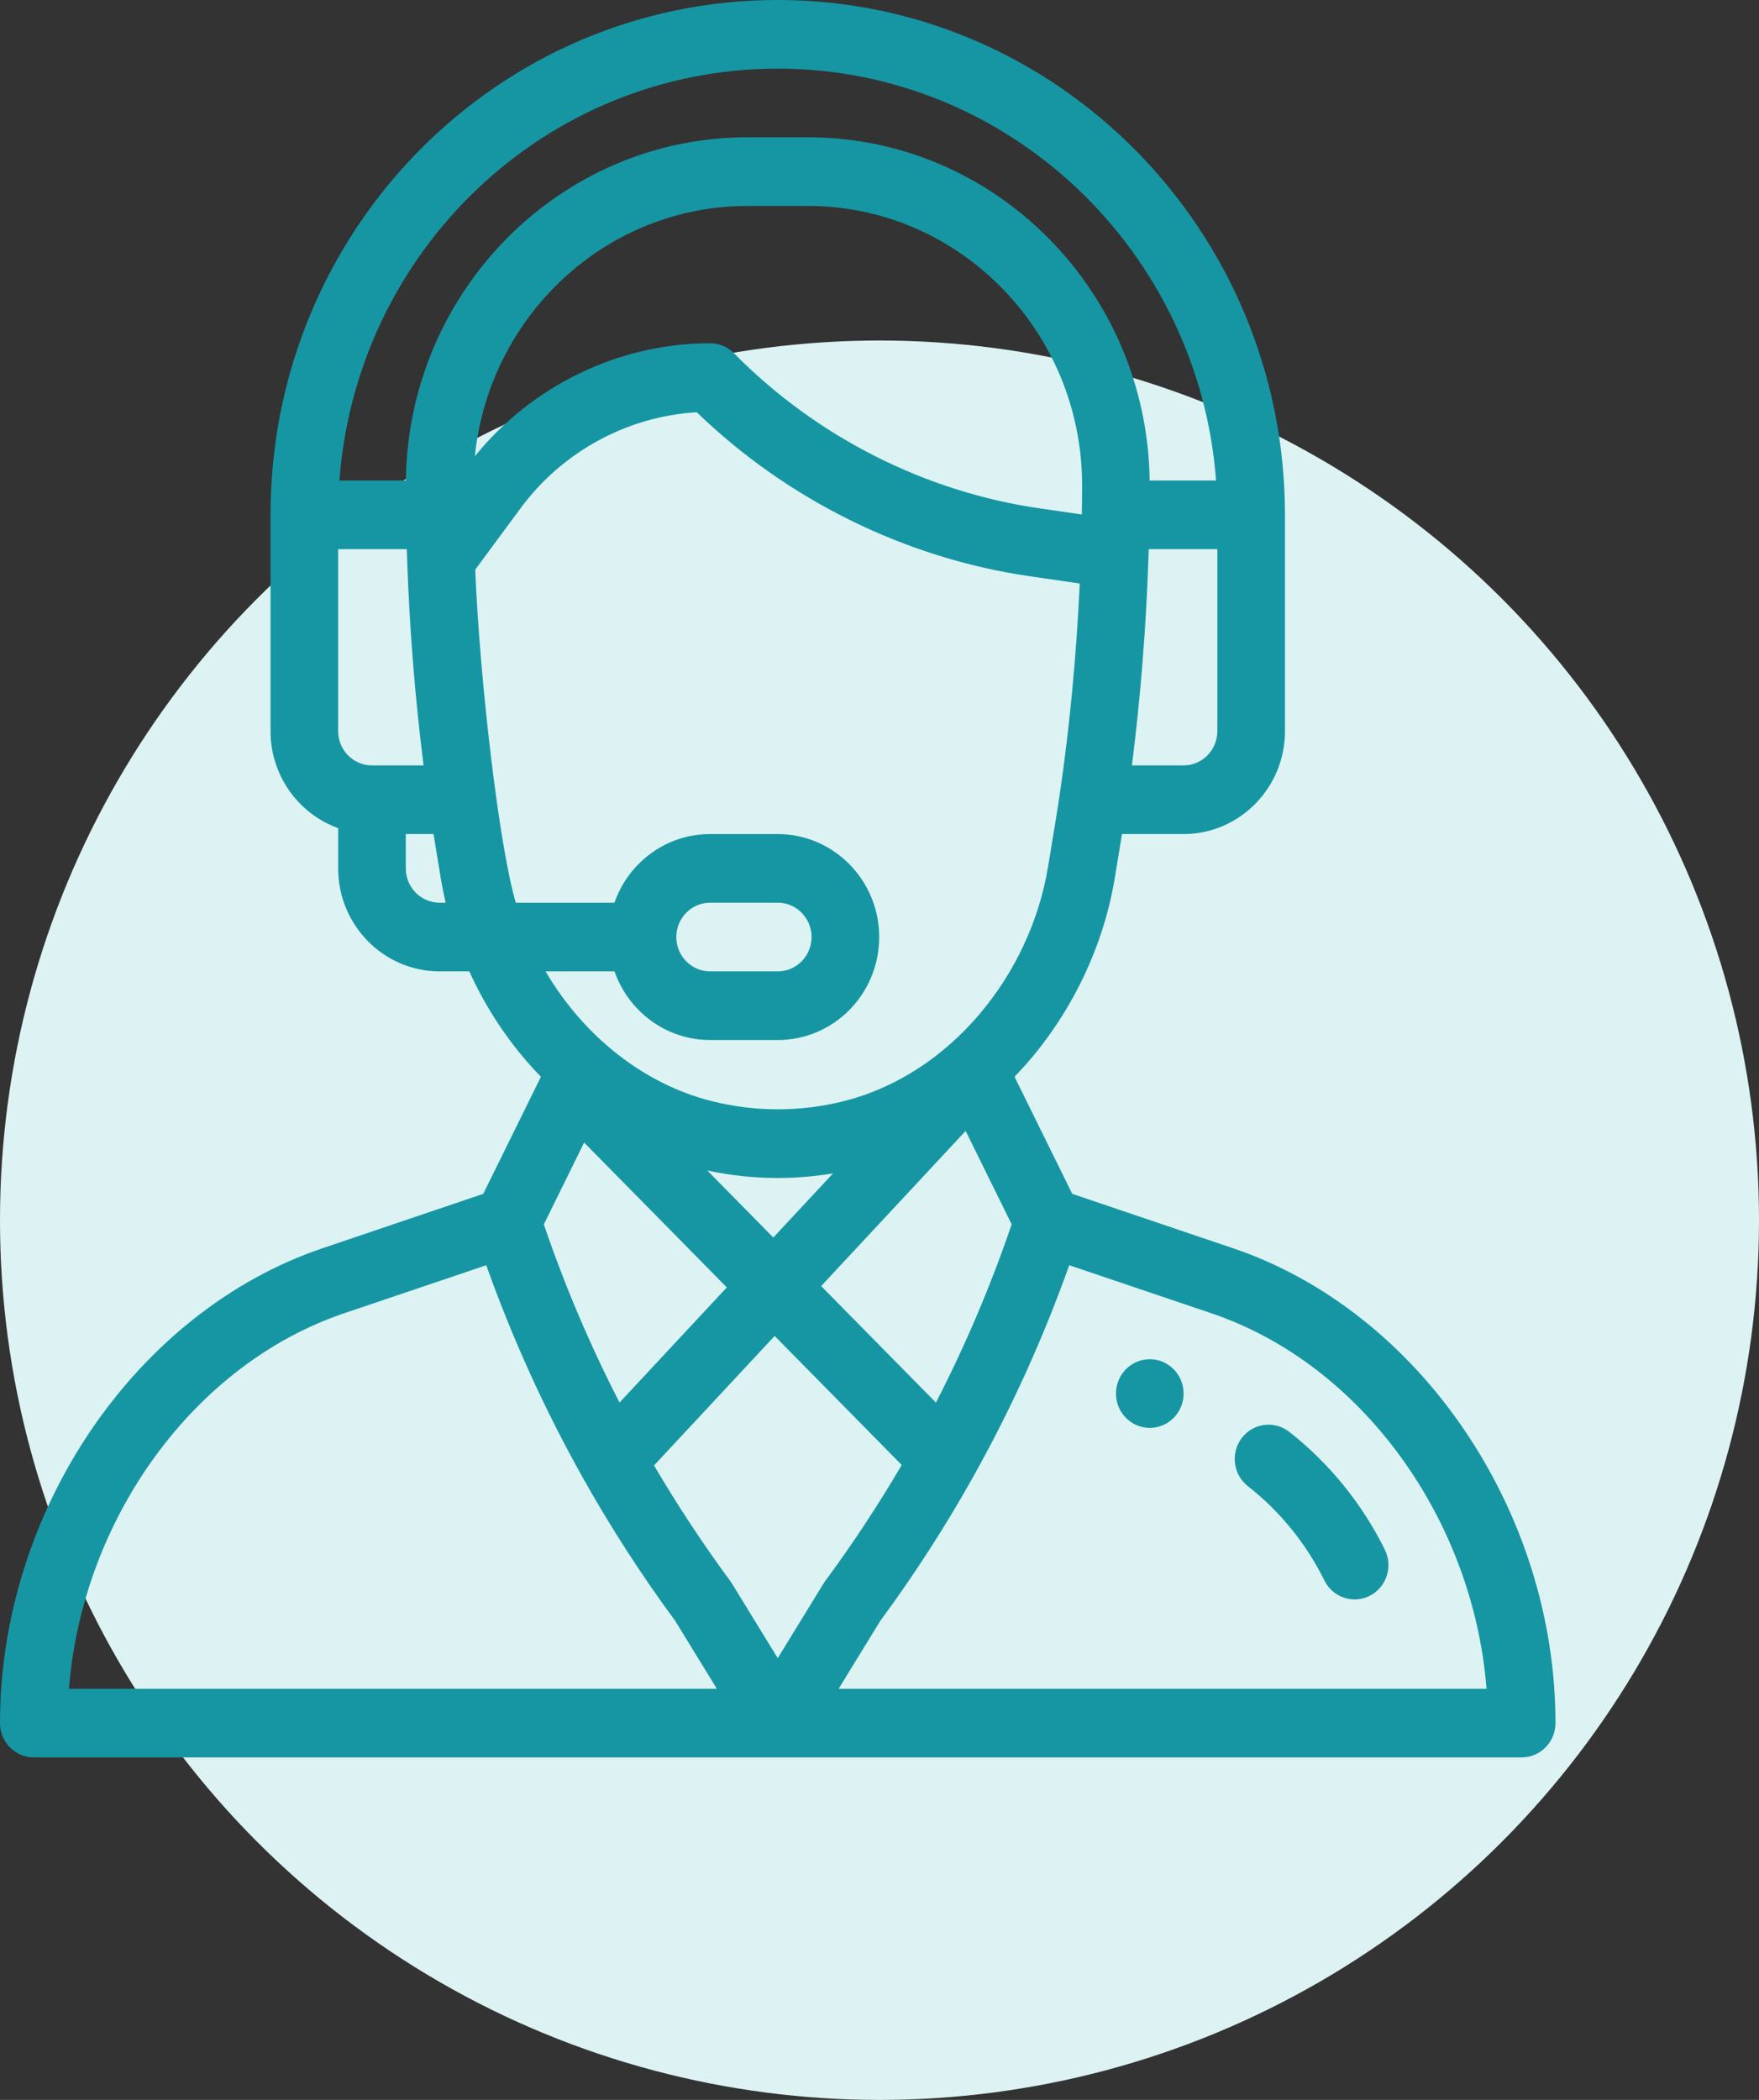
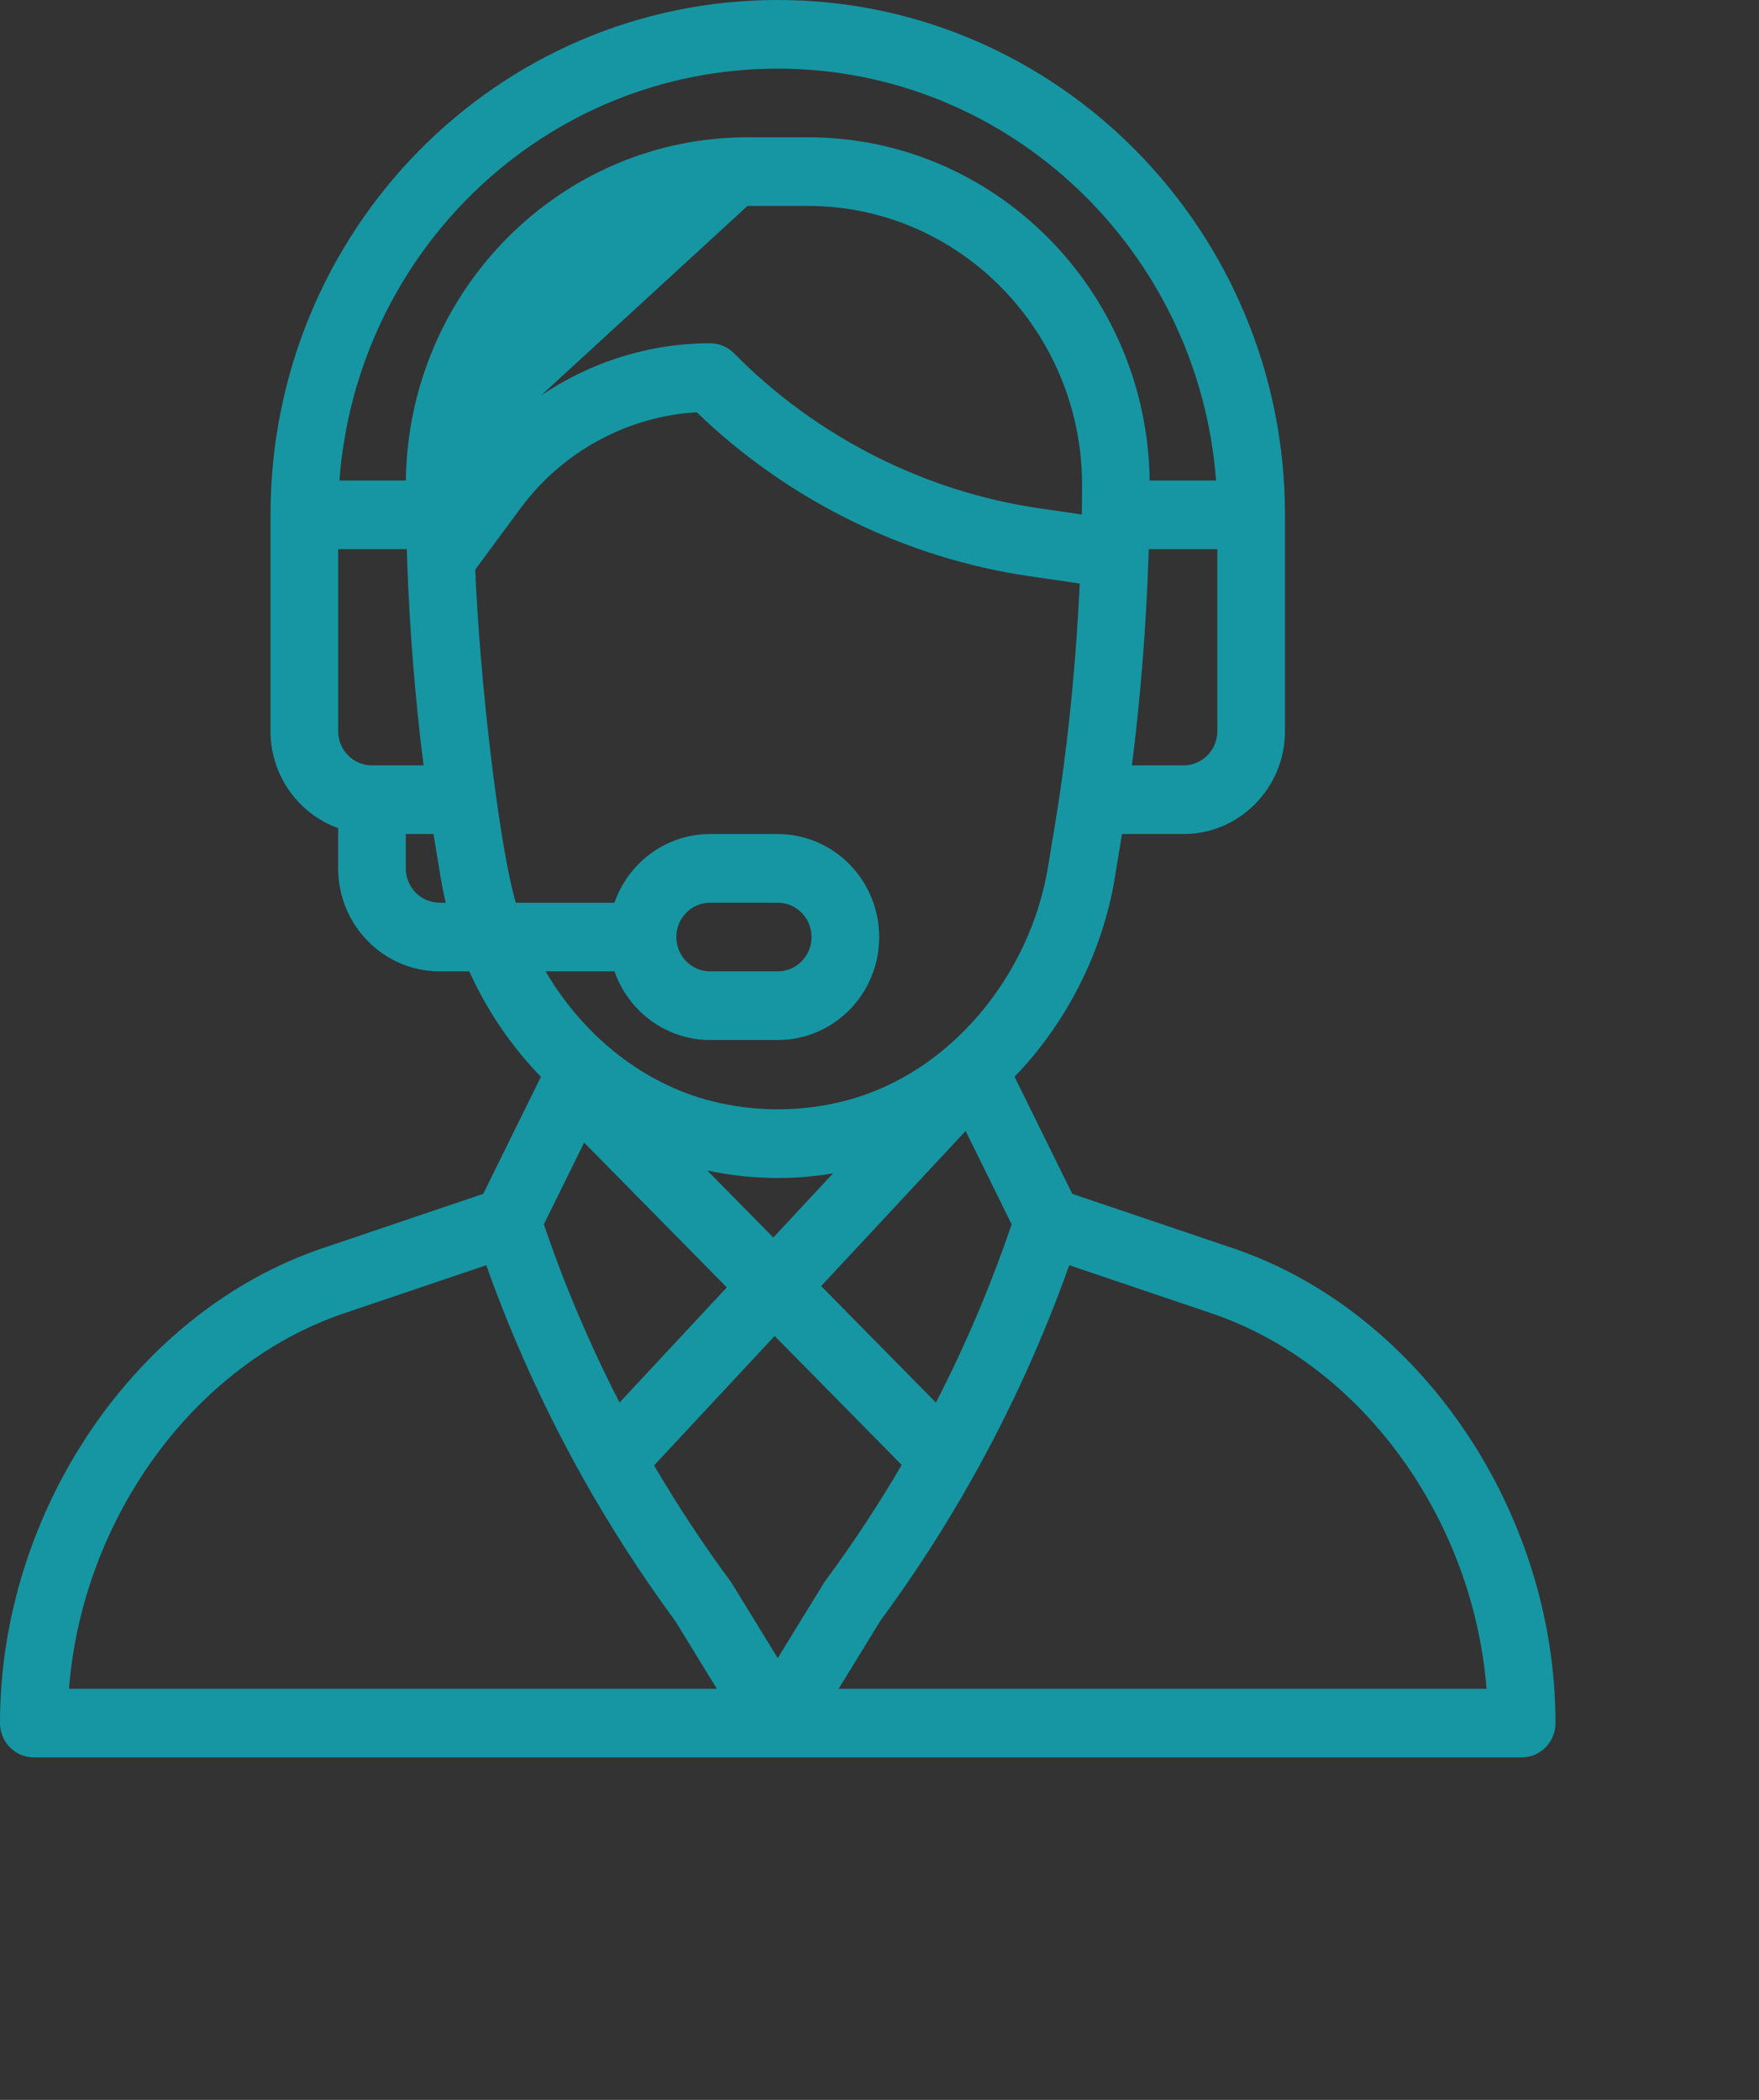
<svg xmlns="http://www.w3.org/2000/svg" width="62" height="74" viewBox="0 0 62 74" fill="none">
  <rect x="0" y="0" width="62" height="74" fill="#333333" stroke="none" />
-   <circle cx="31" cy="43" r="31" fill="#DDF3F3" />
-   <path d="M40.527 47.898C39.869 47.898 39.335 48.44 39.335 49.108C39.335 49.776 39.869 50.318 40.527 50.318C41.185 50.318 41.719 49.776 41.719 49.108C41.719 48.44 41.185 47.898 40.527 47.898Z" fill="#1696A3" />
-   <path d="M43.459 43.987L37.794 42.071L35.76 37.944C37.592 36.051 38.864 33.547 39.294 30.935L39.547 29.392H41.716C43.688 29.392 45.292 27.765 45.292 25.764V18.143C45.292 8.139 37.272 0 27.413 0C17.53 0 9.535 8.116 9.535 18.143V25.764C9.535 27.34 10.532 28.685 11.919 29.184V30.602C11.919 32.603 13.523 34.231 15.495 34.231H16.541C17.058 35.37 17.727 36.425 18.541 37.372C18.709 37.569 18.885 37.76 19.066 37.946L17.033 42.071L11.368 43.987C4.781 46.216 0 53.254 0 60.72C0 61.388 0.534 61.93 1.192 61.93H53.635C54.293 61.93 54.827 61.388 54.827 60.72C54.827 53.254 50.046 46.216 43.459 43.987ZM42.908 25.764C42.908 26.431 42.373 26.973 41.716 26.973H39.897C40.2 24.592 40.402 22.057 40.483 19.561C40.486 19.491 40.487 19.422 40.49 19.353H42.908V25.764ZM13.111 26.973C12.454 26.973 11.919 26.431 11.919 25.764V19.353H14.338C14.342 19.479 14.346 19.606 14.351 19.733C14.351 19.738 14.351 19.742 14.351 19.747C14.351 19.747 14.351 19.747 14.351 19.748C14.435 22.175 14.634 24.644 14.93 26.973H13.111V26.973ZM15.495 31.811C14.837 31.811 14.303 31.269 14.303 30.602V29.392H15.28L15.534 30.936C15.582 31.229 15.641 31.521 15.71 31.811H15.495ZM14.305 16.934H11.964C12.568 8.827 19.234 2.419 27.413 2.419C35.556 2.419 42.252 8.826 42.863 16.934H40.522C40.437 10.254 35.076 4.838 28.48 4.838H26.347C19.751 4.838 14.39 10.254 14.305 16.934ZM26.347 7.257H28.48C33.821 7.257 38.144 11.691 38.141 17.104C38.141 17.485 38.138 17.817 38.131 18.118C38.131 18.122 38.131 18.126 38.131 18.13L36.64 17.914C32.59 17.327 28.766 15.386 25.872 12.45C25.649 12.223 25.346 12.096 25.03 12.096C21.829 12.096 18.765 13.576 16.739 16.076C17.238 11.151 21.341 7.257 26.347 7.257ZM18.181 31.811C17.584 29.797 16.902 23.87 16.751 20.072L18.355 17.902C19.828 15.909 22.12 14.671 24.559 14.528C27.767 17.627 31.917 19.673 36.303 20.308L38.058 20.563C37.941 23.089 37.701 25.624 37.358 27.956C37.358 27.956 37.357 27.957 37.357 27.958C37.248 28.707 37.162 29.19 36.942 30.537C36.311 34.379 33.486 37.854 29.757 38.8C28.222 39.189 26.605 39.189 25.071 38.8C22.742 38.209 20.607 36.574 19.229 34.231H21.659C22.151 35.638 23.476 36.65 25.03 36.65H27.413C29.389 36.65 30.989 35.026 30.989 33.021C30.989 31.02 29.385 29.392 27.413 29.392H25.03C23.441 29.392 22.136 30.434 21.657 31.811H18.181ZM24.93 41.248C25.747 41.423 26.581 41.512 27.413 41.512C28.066 41.512 28.718 41.457 29.363 41.349L27.257 43.61L24.93 41.248ZM25.618 45.368L21.837 49.425C20.797 47.404 19.902 45.3 19.169 43.146L20.589 40.264L25.618 45.368ZM34.036 39.854L35.658 43.145C34.923 45.303 34.029 47.408 32.989 49.427L28.943 45.321L34.036 39.854ZM23.838 33.021C23.838 32.353 24.372 31.811 25.03 31.811H27.413C28.071 31.811 28.605 32.354 28.605 33.021C28.605 33.689 28.072 34.231 27.413 34.231H25.03C24.372 34.231 23.838 33.688 23.838 33.021ZM2.431 59.511C2.904 53.518 6.833 48.072 12.122 46.282L17.139 44.586C18.058 47.165 19.197 49.672 20.531 52.053C20.534 52.057 20.536 52.062 20.538 52.066C20.538 52.066 20.538 52.066 20.538 52.066C21.513 53.806 22.611 55.507 23.801 57.122L25.267 59.511H2.431ZM27.413 58.432L25.797 55.799C25.779 55.769 25.76 55.74 25.739 55.713C24.774 54.406 23.874 53.04 23.054 51.641L27.304 47.079L31.783 51.625C30.958 53.033 30.054 54.406 29.088 55.712C29.03 55.791 29.113 55.667 27.413 58.432ZM29.56 59.511L31.026 57.122C32.221 55.501 33.327 53.787 34.312 52.026C34.318 52.015 34.323 52.004 34.329 51.993C34.33 51.992 34.331 51.991 34.331 51.99C35.649 49.631 36.776 47.146 37.688 44.586L42.705 46.282C47.994 48.072 51.923 53.518 52.396 59.511H29.56Z" fill="#1696A3" />
-   <path d="M48.813 54.613C48.016 52.995 46.849 51.558 45.439 50.456C44.917 50.049 44.169 50.148 43.767 50.677C43.366 51.207 43.464 51.966 43.985 52.373C45.112 53.253 46.044 54.401 46.68 55.694C46.975 56.293 47.691 56.534 48.279 56.236C48.868 55.937 49.107 55.211 48.813 54.613Z" fill="#1696A3" />
+   <path d="M43.459 43.987L37.794 42.071L35.76 37.944C37.592 36.051 38.864 33.547 39.294 30.935L39.547 29.392H41.716C43.688 29.392 45.292 27.765 45.292 25.764V18.143C45.292 8.139 37.272 0 27.413 0C17.53 0 9.535 8.116 9.535 18.143V25.764C9.535 27.34 10.532 28.685 11.919 29.184V30.602C11.919 32.603 13.523 34.231 15.495 34.231H16.541C17.058 35.37 17.727 36.425 18.541 37.372C18.709 37.569 18.885 37.76 19.066 37.946L17.033 42.071L11.368 43.987C4.781 46.216 0 53.254 0 60.72C0 61.388 0.534 61.93 1.192 61.93H53.635C54.293 61.93 54.827 61.388 54.827 60.72C54.827 53.254 50.046 46.216 43.459 43.987ZM42.908 25.764C42.908 26.431 42.373 26.973 41.716 26.973H39.897C40.2 24.592 40.402 22.057 40.483 19.561C40.486 19.491 40.487 19.422 40.49 19.353H42.908V25.764ZM13.111 26.973C12.454 26.973 11.919 26.431 11.919 25.764V19.353H14.338C14.342 19.479 14.346 19.606 14.351 19.733C14.351 19.738 14.351 19.742 14.351 19.747C14.351 19.747 14.351 19.747 14.351 19.748C14.435 22.175 14.634 24.644 14.93 26.973H13.111V26.973ZM15.495 31.811C14.837 31.811 14.303 31.269 14.303 30.602V29.392H15.28L15.534 30.936C15.582 31.229 15.641 31.521 15.71 31.811H15.495ZM14.305 16.934H11.964C12.568 8.827 19.234 2.419 27.413 2.419C35.556 2.419 42.252 8.826 42.863 16.934H40.522C40.437 10.254 35.076 4.838 28.48 4.838H26.347C19.751 4.838 14.39 10.254 14.305 16.934ZM26.347 7.257H28.48C33.821 7.257 38.144 11.691 38.141 17.104C38.141 17.485 38.138 17.817 38.131 18.118C38.131 18.122 38.131 18.126 38.131 18.13L36.64 17.914C32.59 17.327 28.766 15.386 25.872 12.45C25.649 12.223 25.346 12.096 25.03 12.096C21.829 12.096 18.765 13.576 16.739 16.076ZM18.181 31.811C17.584 29.797 16.902 23.87 16.751 20.072L18.355 17.902C19.828 15.909 22.12 14.671 24.559 14.528C27.767 17.627 31.917 19.673 36.303 20.308L38.058 20.563C37.941 23.089 37.701 25.624 37.358 27.956C37.358 27.956 37.357 27.957 37.357 27.958C37.248 28.707 37.162 29.19 36.942 30.537C36.311 34.379 33.486 37.854 29.757 38.8C28.222 39.189 26.605 39.189 25.071 38.8C22.742 38.209 20.607 36.574 19.229 34.231H21.659C22.151 35.638 23.476 36.65 25.03 36.65H27.413C29.389 36.65 30.989 35.026 30.989 33.021C30.989 31.02 29.385 29.392 27.413 29.392H25.03C23.441 29.392 22.136 30.434 21.657 31.811H18.181ZM24.93 41.248C25.747 41.423 26.581 41.512 27.413 41.512C28.066 41.512 28.718 41.457 29.363 41.349L27.257 43.61L24.93 41.248ZM25.618 45.368L21.837 49.425C20.797 47.404 19.902 45.3 19.169 43.146L20.589 40.264L25.618 45.368ZM34.036 39.854L35.658 43.145C34.923 45.303 34.029 47.408 32.989 49.427L28.943 45.321L34.036 39.854ZM23.838 33.021C23.838 32.353 24.372 31.811 25.03 31.811H27.413C28.071 31.811 28.605 32.354 28.605 33.021C28.605 33.689 28.072 34.231 27.413 34.231H25.03C24.372 34.231 23.838 33.688 23.838 33.021ZM2.431 59.511C2.904 53.518 6.833 48.072 12.122 46.282L17.139 44.586C18.058 47.165 19.197 49.672 20.531 52.053C20.534 52.057 20.536 52.062 20.538 52.066C20.538 52.066 20.538 52.066 20.538 52.066C21.513 53.806 22.611 55.507 23.801 57.122L25.267 59.511H2.431ZM27.413 58.432L25.797 55.799C25.779 55.769 25.76 55.74 25.739 55.713C24.774 54.406 23.874 53.04 23.054 51.641L27.304 47.079L31.783 51.625C30.958 53.033 30.054 54.406 29.088 55.712C29.03 55.791 29.113 55.667 27.413 58.432ZM29.56 59.511L31.026 57.122C32.221 55.501 33.327 53.787 34.312 52.026C34.318 52.015 34.323 52.004 34.329 51.993C34.33 51.992 34.331 51.991 34.331 51.99C35.649 49.631 36.776 47.146 37.688 44.586L42.705 46.282C47.994 48.072 51.923 53.518 52.396 59.511H29.56Z" fill="#1696A3" />
</svg>